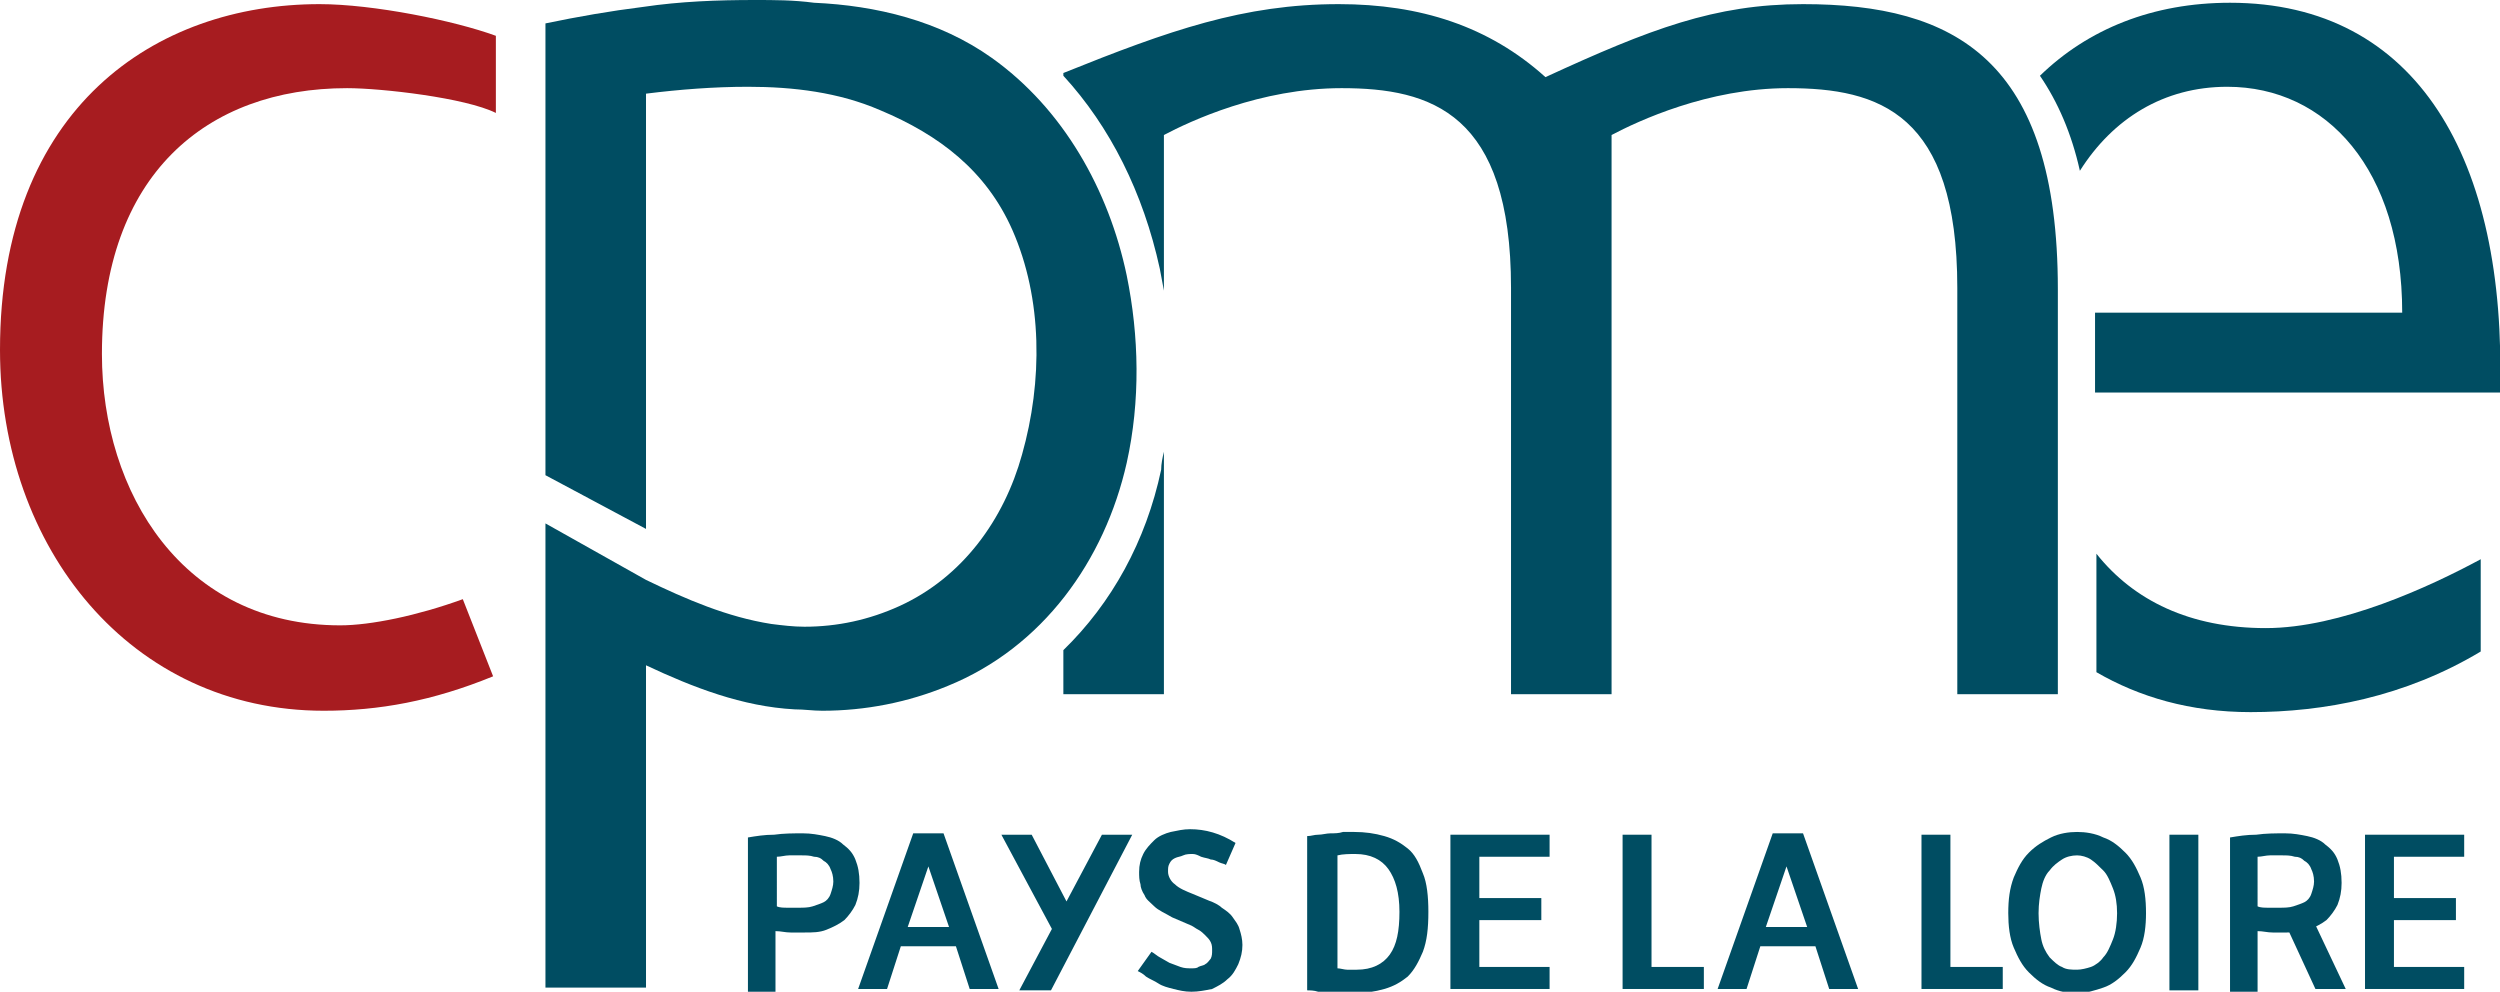
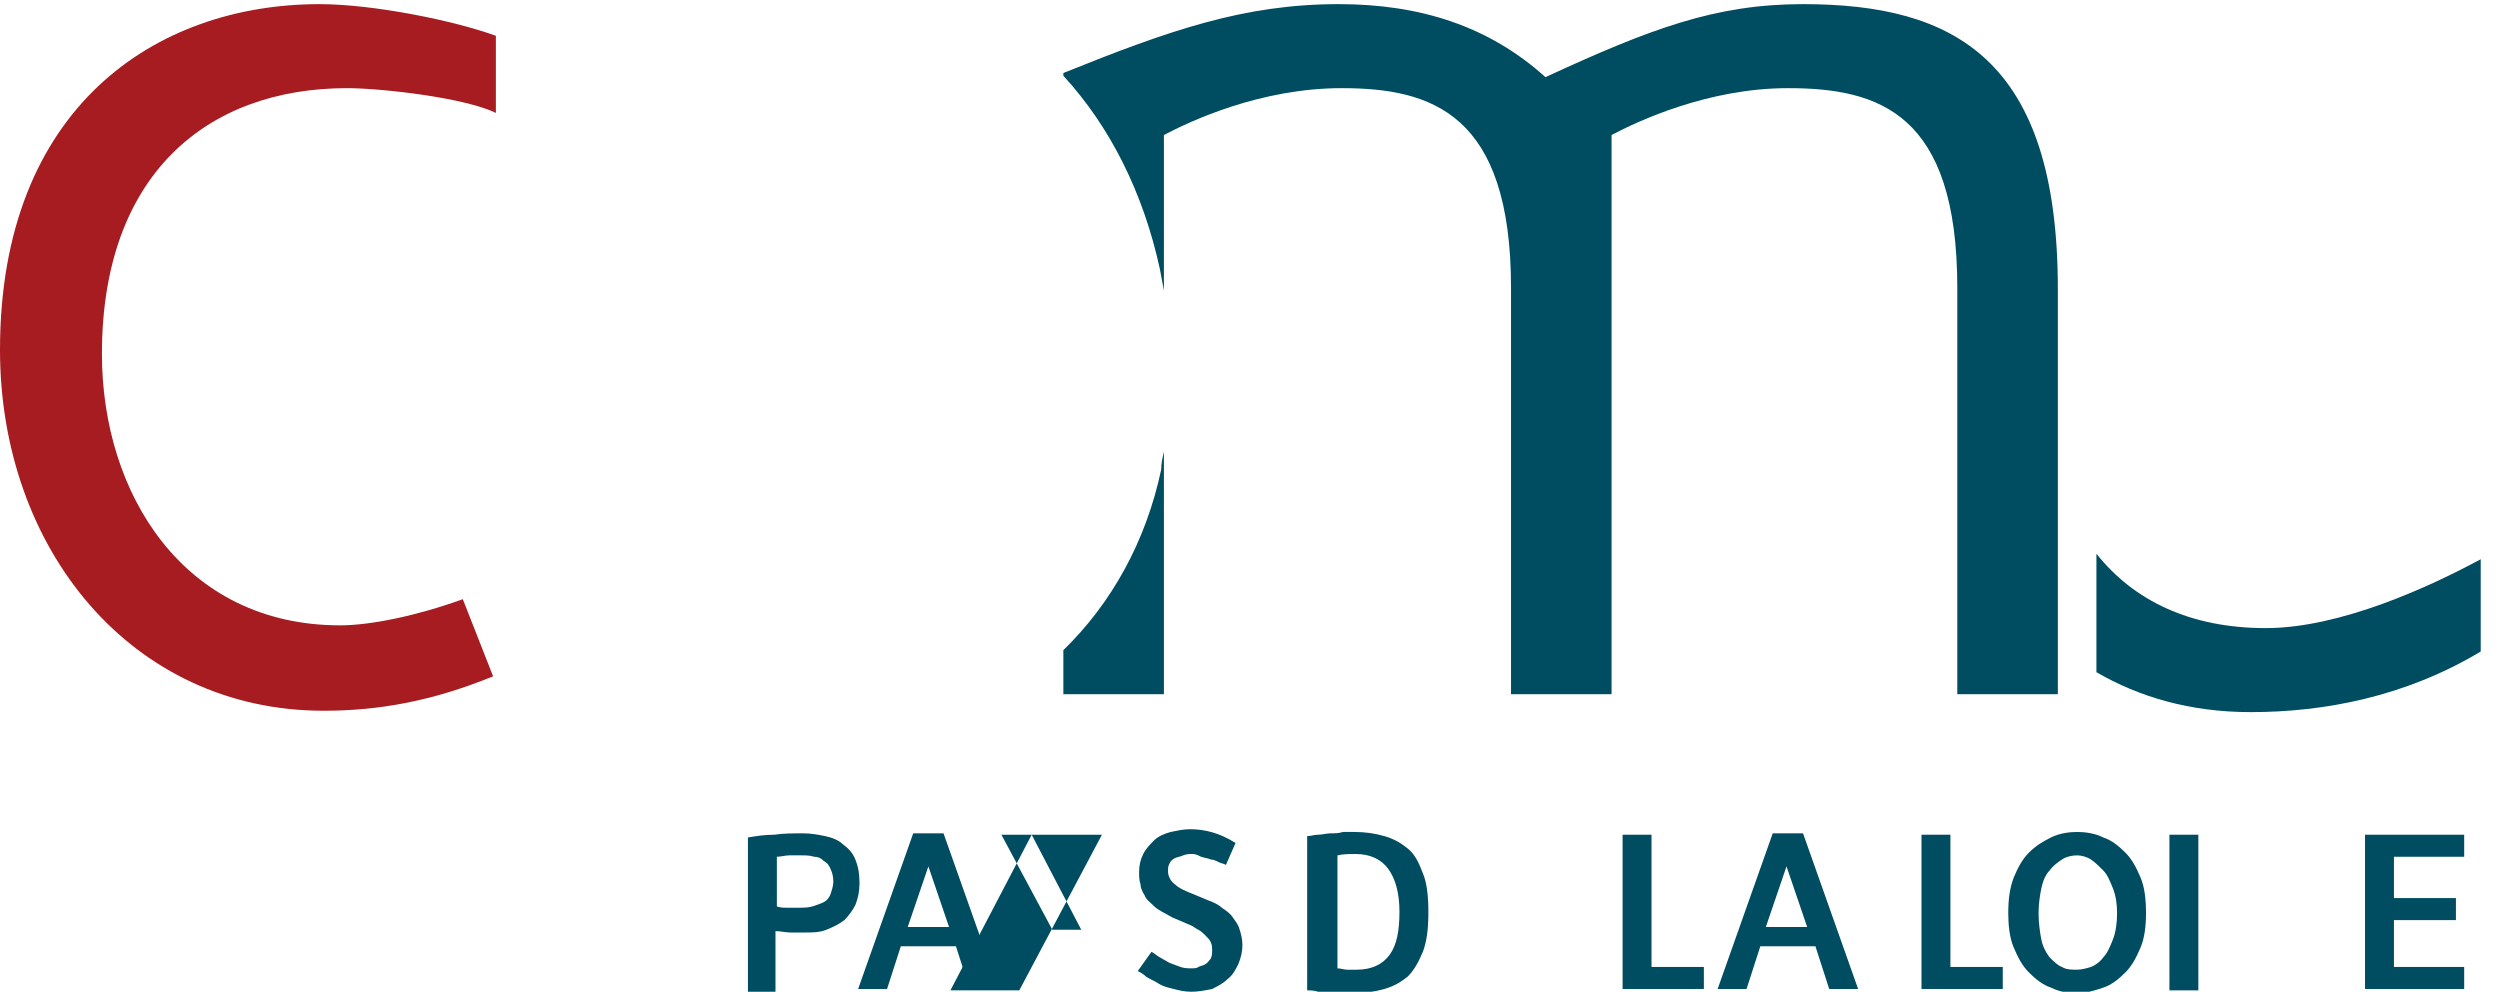
<svg xmlns="http://www.w3.org/2000/svg" xmlns:xlink="http://www.w3.org/1999/xlink" version="1.1" id="Calque_1" x="0px" y="0px" viewBox="0 0 181.5 72" enable-background="new 0 0 181.5 72" xml:space="preserve">
  <g>
    <defs>
      <rect id="SVGID_1_" y="0" width="181.5" height="72" />
    </defs>
    <clipPath id="SVGID_2_">
      <use xlink:href="#SVGID_1_" overflow="visible" />
    </clipPath>
    <path clip-path="url(#SVGID_2_)" fill="#004D62" d="M54.3,71.8V60.8c0.6-0.1,1.2-0.2,1.9-0.2c0.7-0.1,1.4-0.1,2.1-0.1   c0.6,0,1.1,0.1,1.6,0.2c0.5,0.1,1,0.3,1.3,0.6c0.4,0.3,0.7,0.6,0.9,1.1c0.2,0.5,0.3,1,0.3,1.7c0,0.6-0.1,1.1-0.3,1.6   c-0.2,0.4-0.5,0.8-0.8,1.1c-0.4,0.3-0.8,0.5-1.3,0.7c-0.5,0.2-1,0.2-1.6,0.2c-0.3,0-0.6,0-1,0c-0.4,0-0.7-0.1-1.1-0.1v4.4H54.3z    M56.4,65.8c0.2,0.1,0.5,0.1,0.8,0.1c0.3,0,0.6,0,0.8,0c0.3,0,0.7,0,1-0.1c0.3-0.1,0.6-0.2,0.8-0.3c0.2-0.1,0.4-0.3,0.5-0.6   c0.1-0.3,0.2-0.6,0.2-0.9c0-0.4-0.1-0.7-0.2-0.9c-0.1-0.3-0.3-0.5-0.5-0.6c-0.2-0.2-0.4-0.3-0.7-0.3c-0.3-0.1-0.6-0.1-0.9-0.1   c-0.3,0-0.6,0-0.9,0c-0.3,0-0.6,0.1-0.9,0.1V65.8z" />
    <path clip-path="url(#SVGID_2_)" fill="#004D62" d="M72.5,71.8h-2.1l-1-3.1h-4l-1,3.1h-2.1l4-11.3h2.2L72.5,71.8z M65.9,67.3h3   l-1.5-4.4L65.9,67.3z" />
-     <path clip-path="url(#SVGID_2_)" fill="#004D62" d="M72.7,60.6h2.2l3.6,6.9h-2.1L72.7,60.6z M80,60.6h2.2l-5.9,11.3H74L80,60.6z" />
+     <path clip-path="url(#SVGID_2_)" fill="#004D62" d="M72.7,60.6h2.2l3.6,6.9h-2.1L72.7,60.6z h2.2l-5.9,11.3H74L80,60.6z" />
    <path clip-path="url(#SVGID_2_)" fill="#004D62" d="M89,62.8c-0.1-0.1-0.3-0.1-0.5-0.2c-0.2-0.1-0.4-0.2-0.6-0.2   c-0.2-0.1-0.4-0.1-0.7-0.2C87,62.1,86.8,62,86.6,62c-0.2,0-0.5,0-0.7,0.1c-0.2,0.1-0.4,0.1-0.6,0.2c-0.2,0.1-0.3,0.2-0.4,0.4   c-0.1,0.2-0.1,0.3-0.1,0.6c0,0.3,0.2,0.7,0.5,0.9c0.3,0.3,0.8,0.5,1.3,0.7l1.2,0.5c0.3,0.1,0.7,0.3,0.9,0.5   c0.3,0.2,0.6,0.4,0.8,0.7c0.2,0.3,0.4,0.5,0.5,0.9c0.1,0.3,0.2,0.7,0.2,1.1c0,0.5-0.1,0.9-0.3,1.4c-0.2,0.4-0.4,0.8-0.8,1.1   c-0.3,0.3-0.7,0.5-1.1,0.7C87.5,71.9,87,72,86.5,72c-0.5,0-0.9-0.1-1.3-0.2c-0.4-0.1-0.8-0.2-1.1-0.4c-0.3-0.2-0.6-0.3-0.9-0.5   c-0.2-0.2-0.4-0.3-0.6-0.4l1-1.4c0.2,0.1,0.4,0.3,0.6,0.4c0.2,0.1,0.5,0.3,0.7,0.4c0.3,0.1,0.5,0.2,0.8,0.3   c0.3,0.1,0.5,0.1,0.8,0.1c0.2,0,0.4,0,0.5-0.1c0.2-0.1,0.4-0.1,0.5-0.2c0.2-0.1,0.3-0.3,0.4-0.4c0.1-0.2,0.1-0.4,0.1-0.6   c0-0.2,0-0.4-0.1-0.6c-0.1-0.2-0.2-0.3-0.4-0.5c-0.1-0.1-0.3-0.3-0.5-0.4c-0.2-0.1-0.3-0.2-0.5-0.3l-1.4-0.6   c-0.5-0.3-1-0.5-1.3-0.8c-0.3-0.3-0.6-0.5-0.7-0.8c-0.2-0.3-0.3-0.6-0.3-0.8c-0.1-0.3-0.1-0.6-0.1-0.9c0-0.5,0.1-0.9,0.3-1.3   c0.2-0.4,0.5-0.7,0.8-1c0.3-0.3,0.8-0.5,1.2-0.6c0.5-0.1,0.9-0.2,1.4-0.2c1.1,0,2.2,0.3,3.3,1L89,62.8z" />
    <path clip-path="url(#SVGID_2_)" fill="#004D62" d="M103.7,66.2c0,1.2-0.1,2.1-0.4,2.9c-0.3,0.7-0.6,1.3-1.1,1.8   c-0.5,0.4-1,0.7-1.7,0.9c-0.7,0.2-1.4,0.3-2.2,0.3c-0.2,0-0.5,0-0.8,0c-0.3,0-0.6,0-0.9,0c-0.3,0-0.6,0-0.9-0.1s-0.6-0.1-0.8-0.1   V60.7c0.3,0,0.5-0.1,0.8-0.1c0.3,0,0.6-0.1,0.9-0.1s0.6,0,0.9-0.1c0.3,0,0.5,0,0.8,0c0.8,0,1.5,0.1,2.2,0.3   c0.7,0.2,1.2,0.5,1.7,0.9c0.5,0.4,0.8,1,1.1,1.8C103.6,64.1,103.7,65.1,103.7,66.2 M101.6,66.2c0-1.4-0.3-2.4-0.8-3.1   c-0.5-0.7-1.3-1.1-2.4-1.1c-0.4,0-0.9,0-1.3,0.1v8.2c0.2,0,0.5,0.1,0.7,0.1c0.2,0,0.4,0,0.7,0c1.1,0,1.9-0.4,2.4-1.1   C101.4,68.6,101.6,67.6,101.6,66.2" />
-     <polygon clip-path="url(#SVGID_2_)" fill="#004D62" points="107.4,70.2 112.5,70.2 112.5,71.8 105.3,71.8 105.3,60.6 112.5,60.6    112.5,62.2 107.4,62.2 107.4,65.2 111.9,65.2 111.9,66.8 107.4,66.8  " />
    <polygon clip-path="url(#SVGID_2_)" fill="#004D62" points="117.8,60.6 119.9,60.6 119.9,70.2 123.7,70.2 123.7,71.8 117.8,71.8     " />
    <path clip-path="url(#SVGID_2_)" fill="#004D62" d="M134.9,71.8h-2.1l-1-3.1h-4l-1,3.1h-2.1l4-11.3h2.2L134.9,71.8z M128.2,67.3h3   l-1.5-4.4L128.2,67.3z" />
    <polygon clip-path="url(#SVGID_2_)" fill="#004D62" points="139.5,60.6 141.6,60.6 141.6,70.2 145.4,70.2 145.4,71.8 139.5,71.8     " />
    <path clip-path="url(#SVGID_2_)" fill="#004D62" d="M150.8,60.4c0.6,0,1.3,0.1,1.9,0.4c0.6,0.2,1.1,0.6,1.6,1.1   c0.5,0.5,0.8,1.1,1.1,1.8c0.3,0.7,0.4,1.6,0.4,2.6c0,0.9-0.1,1.8-0.4,2.5c-0.3,0.7-0.6,1.3-1.1,1.8c-0.5,0.5-1,0.9-1.6,1.1   c-0.6,0.2-1.2,0.4-1.9,0.4c-0.7,0-1.3-0.1-1.9-0.4c-0.6-0.2-1.1-0.6-1.6-1.1c-0.5-0.5-0.8-1.1-1.1-1.8c-0.3-0.7-0.4-1.6-0.4-2.5   c0-1,0.1-1.8,0.4-2.6c0.3-0.7,0.6-1.3,1.1-1.8c0.5-0.5,1-0.8,1.6-1.1C149.5,60.5,150.2,60.4,150.8,60.4 M150.8,62.1   c-0.4,0-0.8,0.1-1.1,0.3c-0.3,0.2-0.6,0.4-0.9,0.8c-0.3,0.3-0.5,0.8-0.6,1.3c-0.1,0.5-0.2,1.1-0.2,1.8c0,0.7,0.1,1.4,0.2,1.9   c0.1,0.5,0.3,0.9,0.6,1.3c0.3,0.3,0.6,0.6,0.9,0.7c0.3,0.2,0.7,0.2,1.1,0.2c0.3,0,0.7-0.1,1-0.2c0.3-0.1,0.7-0.4,0.9-0.7   c0.3-0.3,0.5-0.8,0.7-1.3c0.2-0.5,0.3-1.2,0.3-1.9c0-0.7-0.1-1.3-0.3-1.8c-0.2-0.5-0.4-1-0.7-1.3c-0.3-0.3-0.6-0.6-0.9-0.8   C151.5,62.2,151.1,62.1,150.8,62.1" />
    <rect x="157.5" y="60.6" clip-path="url(#SVGID_2_)" fill="#004D62" width="2.1" height="11.3" />
-     <path clip-path="url(#SVGID_2_)" fill="#004D62" d="M161.9,71.8V60.8c0.6-0.1,1.2-0.2,1.9-0.2c0.7-0.1,1.4-0.1,2.1-0.1   c0.6,0,1.1,0.1,1.6,0.2c0.5,0.1,1,0.3,1.3,0.6c0.4,0.3,0.7,0.6,0.9,1.1c0.2,0.5,0.3,1,0.3,1.7c0,0.6-0.1,1.1-0.3,1.6   c-0.2,0.4-0.5,0.8-0.8,1.1c-0.4,0.3-0.8,0.5-1.3,0.7c-0.5,0.2-1,0.2-1.6,0.2c-0.3,0-0.6,0-1,0c-0.4,0-0.7-0.1-1.1-0.1v4.4H161.9z    M163.9,65.8c0.2,0.1,0.5,0.1,0.8,0.1c0.3,0,0.6,0,0.8,0c0.3,0,0.7,0,1-0.1c0.3-0.1,0.6-0.2,0.8-0.3c0.2-0.1,0.4-0.3,0.5-0.6   c0.1-0.3,0.2-0.6,0.2-0.9c0-0.4-0.1-0.7-0.2-0.9c-0.1-0.3-0.3-0.5-0.5-0.6c-0.2-0.2-0.4-0.3-0.7-0.3c-0.3-0.1-0.6-0.1-0.9-0.1   c-0.3,0-0.6,0-0.9,0c-0.3,0-0.6,0.1-0.9,0.1V65.8z M167.7,66.3l2.6,5.5h-2.2l-2.4-5.2L167.7,66.3z" />
    <polygon clip-path="url(#SVGID_2_)" fill="#004D62" points="173.8,70.2 178.9,70.2 178.9,71.8 171.7,71.8 171.7,60.6 178.9,60.6    178.9,62.2 173.8,62.2 173.8,65.2 178.3,65.2 178.3,66.8 173.8,66.8  " />
-     <path clip-path="url(#SVGID_2_)" fill="#004D62" d="M161.7,6.3c7.2,0,12.7,6,12.7,16.4h-22.3v5.8h29.4c0.5-16.9-6-28.3-19.6-28.3   c-5.6,0-10.3,1.9-13.8,5.3c1.3,1.9,2.3,4.2,2.9,6.9C153.4,8.6,157.1,6.3,161.7,6.3" />
-     <path clip-path="url(#SVGID_2_)" fill="#004D62" d="M81.8,20L81.8,20c-1.3-6.2-4.6-12.1-9.8-15.8c-3.8-2.7-8.4-3.8-12.9-4   C57.6,0,56.2,0,54.8,0c-2.7,0-5.4,0.1-8.1,0.5c-2.4,0.3-4.7,0.7-7.1,1.2v0.1v5.4v3.9v23.4l7.3,3.9V9.7V6.8c2.4-0.3,4.9-0.5,7.4-0.5   c3.3,0,6.6,0.4,9.6,1.7c4.3,1.8,7.7,4.4,9.6,8.7c2.2,5,2.2,11,0.7,16.3c-1.3,4.7-4.3,8.9-8.9,11c-2.2,1-4.5,1.5-6.9,1.5   c-0.8,0-1.6-0.1-2.4-0.2c-3.2-0.5-6.2-1.8-9.1-3.2L39.6,38v33.7h7.3V48.3c3.4,1.6,7,3,10.8,3.2c0.7,0,1.3,0.1,2,0.1   c3.1,0,6.2-0.6,9.1-1.8c6.9-2.8,11.4-9.1,13-16.2C82.8,29.1,82.7,24.4,81.8,20z" />
    <path clip-path="url(#SVGID_2_)" fill="#004D62" d="M77.2,47.2v3.2h7.3V32.8c-0.1,0.4-0.2,0.9-0.2,1.3   C83.2,39.3,80.7,43.8,77.2,47.2" />
    <path clip-path="url(#SVGID_2_)" fill="#004D62" d="M130.9,0.3c-6.4,0-11.1,1.8-18.7,5.3c-4.1-3.7-9.1-5.3-15-5.3   c-6.9,0-12.3,1.9-20,5v0.2c3.4,3.7,5.8,8.5,7,14c0.1,0.5,0.2,1.1,0.3,1.6V9.8c1.9-1,7-3.4,12.9-3.4c6.5,0,12.3,1.8,12.3,14.5v29.5   h7.3V9.8c1.9-1,7-3.4,12.8-3.4c6.6,0,12.3,1.8,12.3,14.5v29.5h7.3V21C149.4,4.3,141.9,0.3,130.9,0.3" />
    <path clip-path="url(#SVGID_2_)" fill="#004D62" d="M163.4,51.7c5.3,0,11.2-1.1,16.7-4.4v-6.7c-3.7,2-10.2,5-15.6,5   c-5.5,0-9.6-2-12.3-5.4v8.6C155.3,50.6,159,51.7,163.4,51.7" />
    <path clip-path="url(#SVGID_2_)" fill="#A71C20" d="M0,25.4c0,14.4,9.5,26.2,23.5,26.2c4,0,7.9-0.7,12.3-2.5l-2.2-5.6   c-3.3,1.2-6.7,1.9-8.9,1.9c-11.4,0-17.3-9.6-17.3-19.7c0-13,7.6-19.3,17.8-19.3c2.5,0,8.6,0.7,10.8,1.8V2.6   C33,1.5,27.1,0.3,23.2,0.3C11.3,0.3,0,7.8,0,25.4" />
  </g>
</svg>